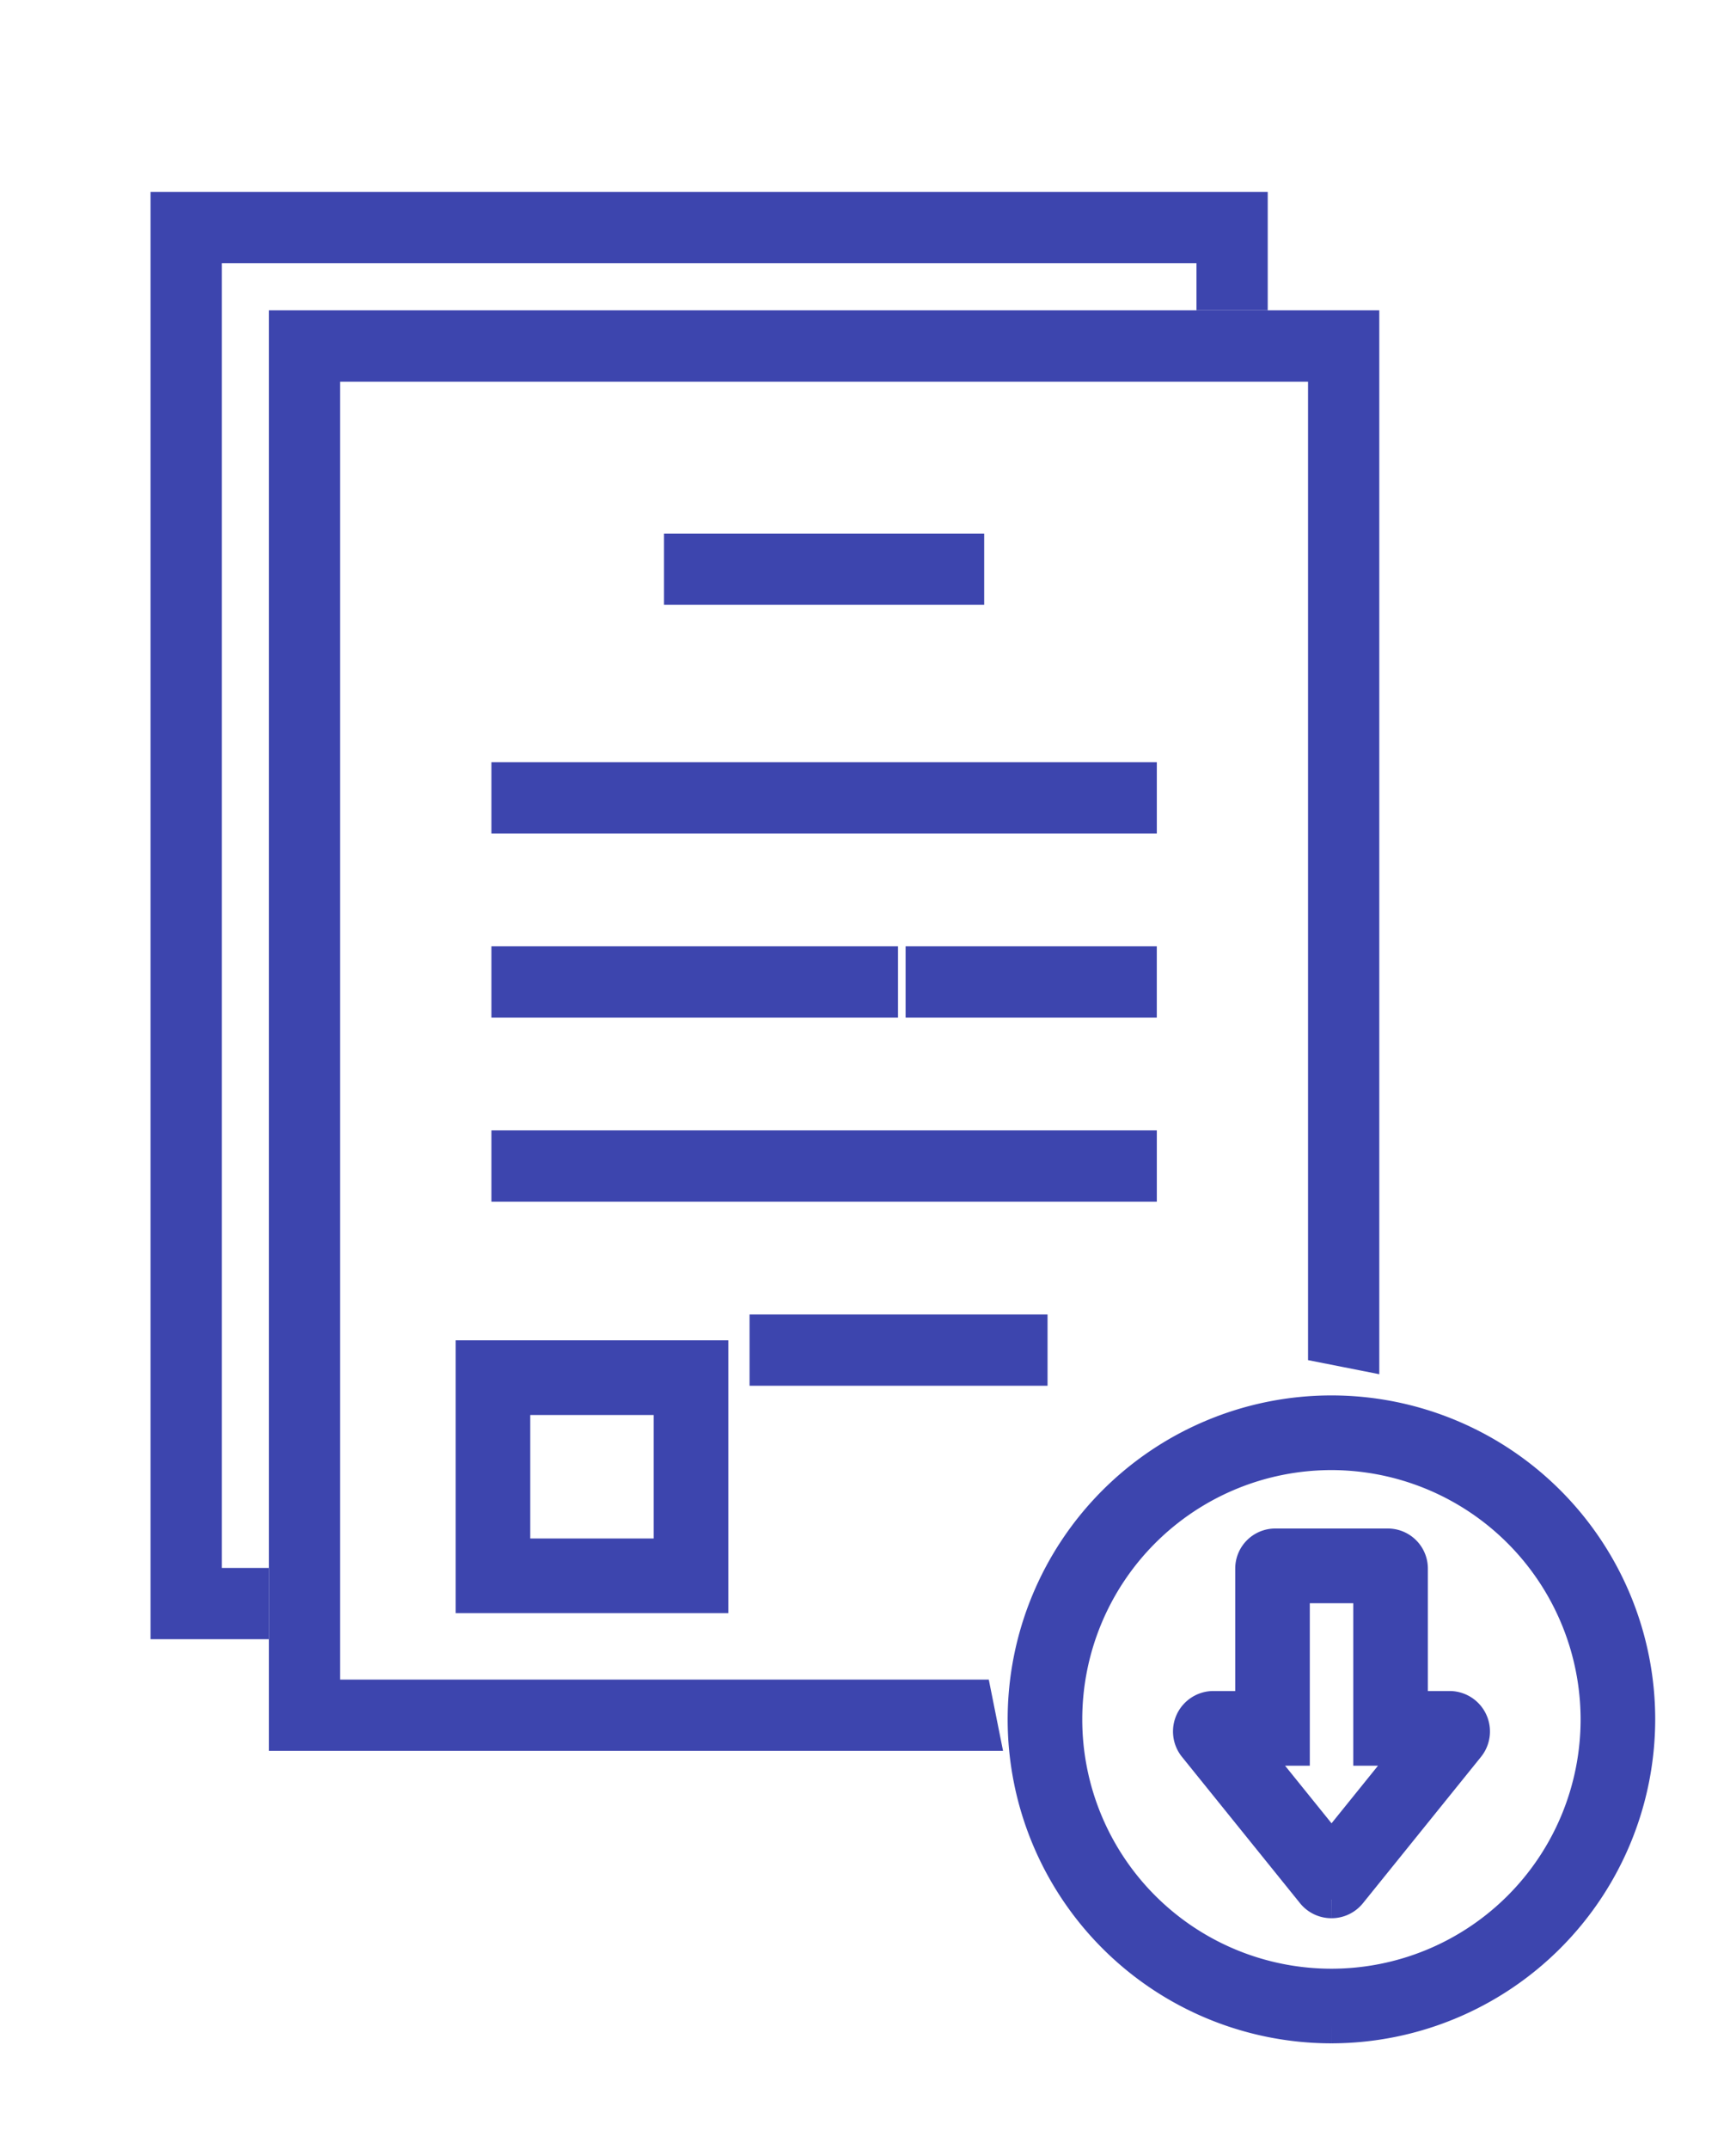
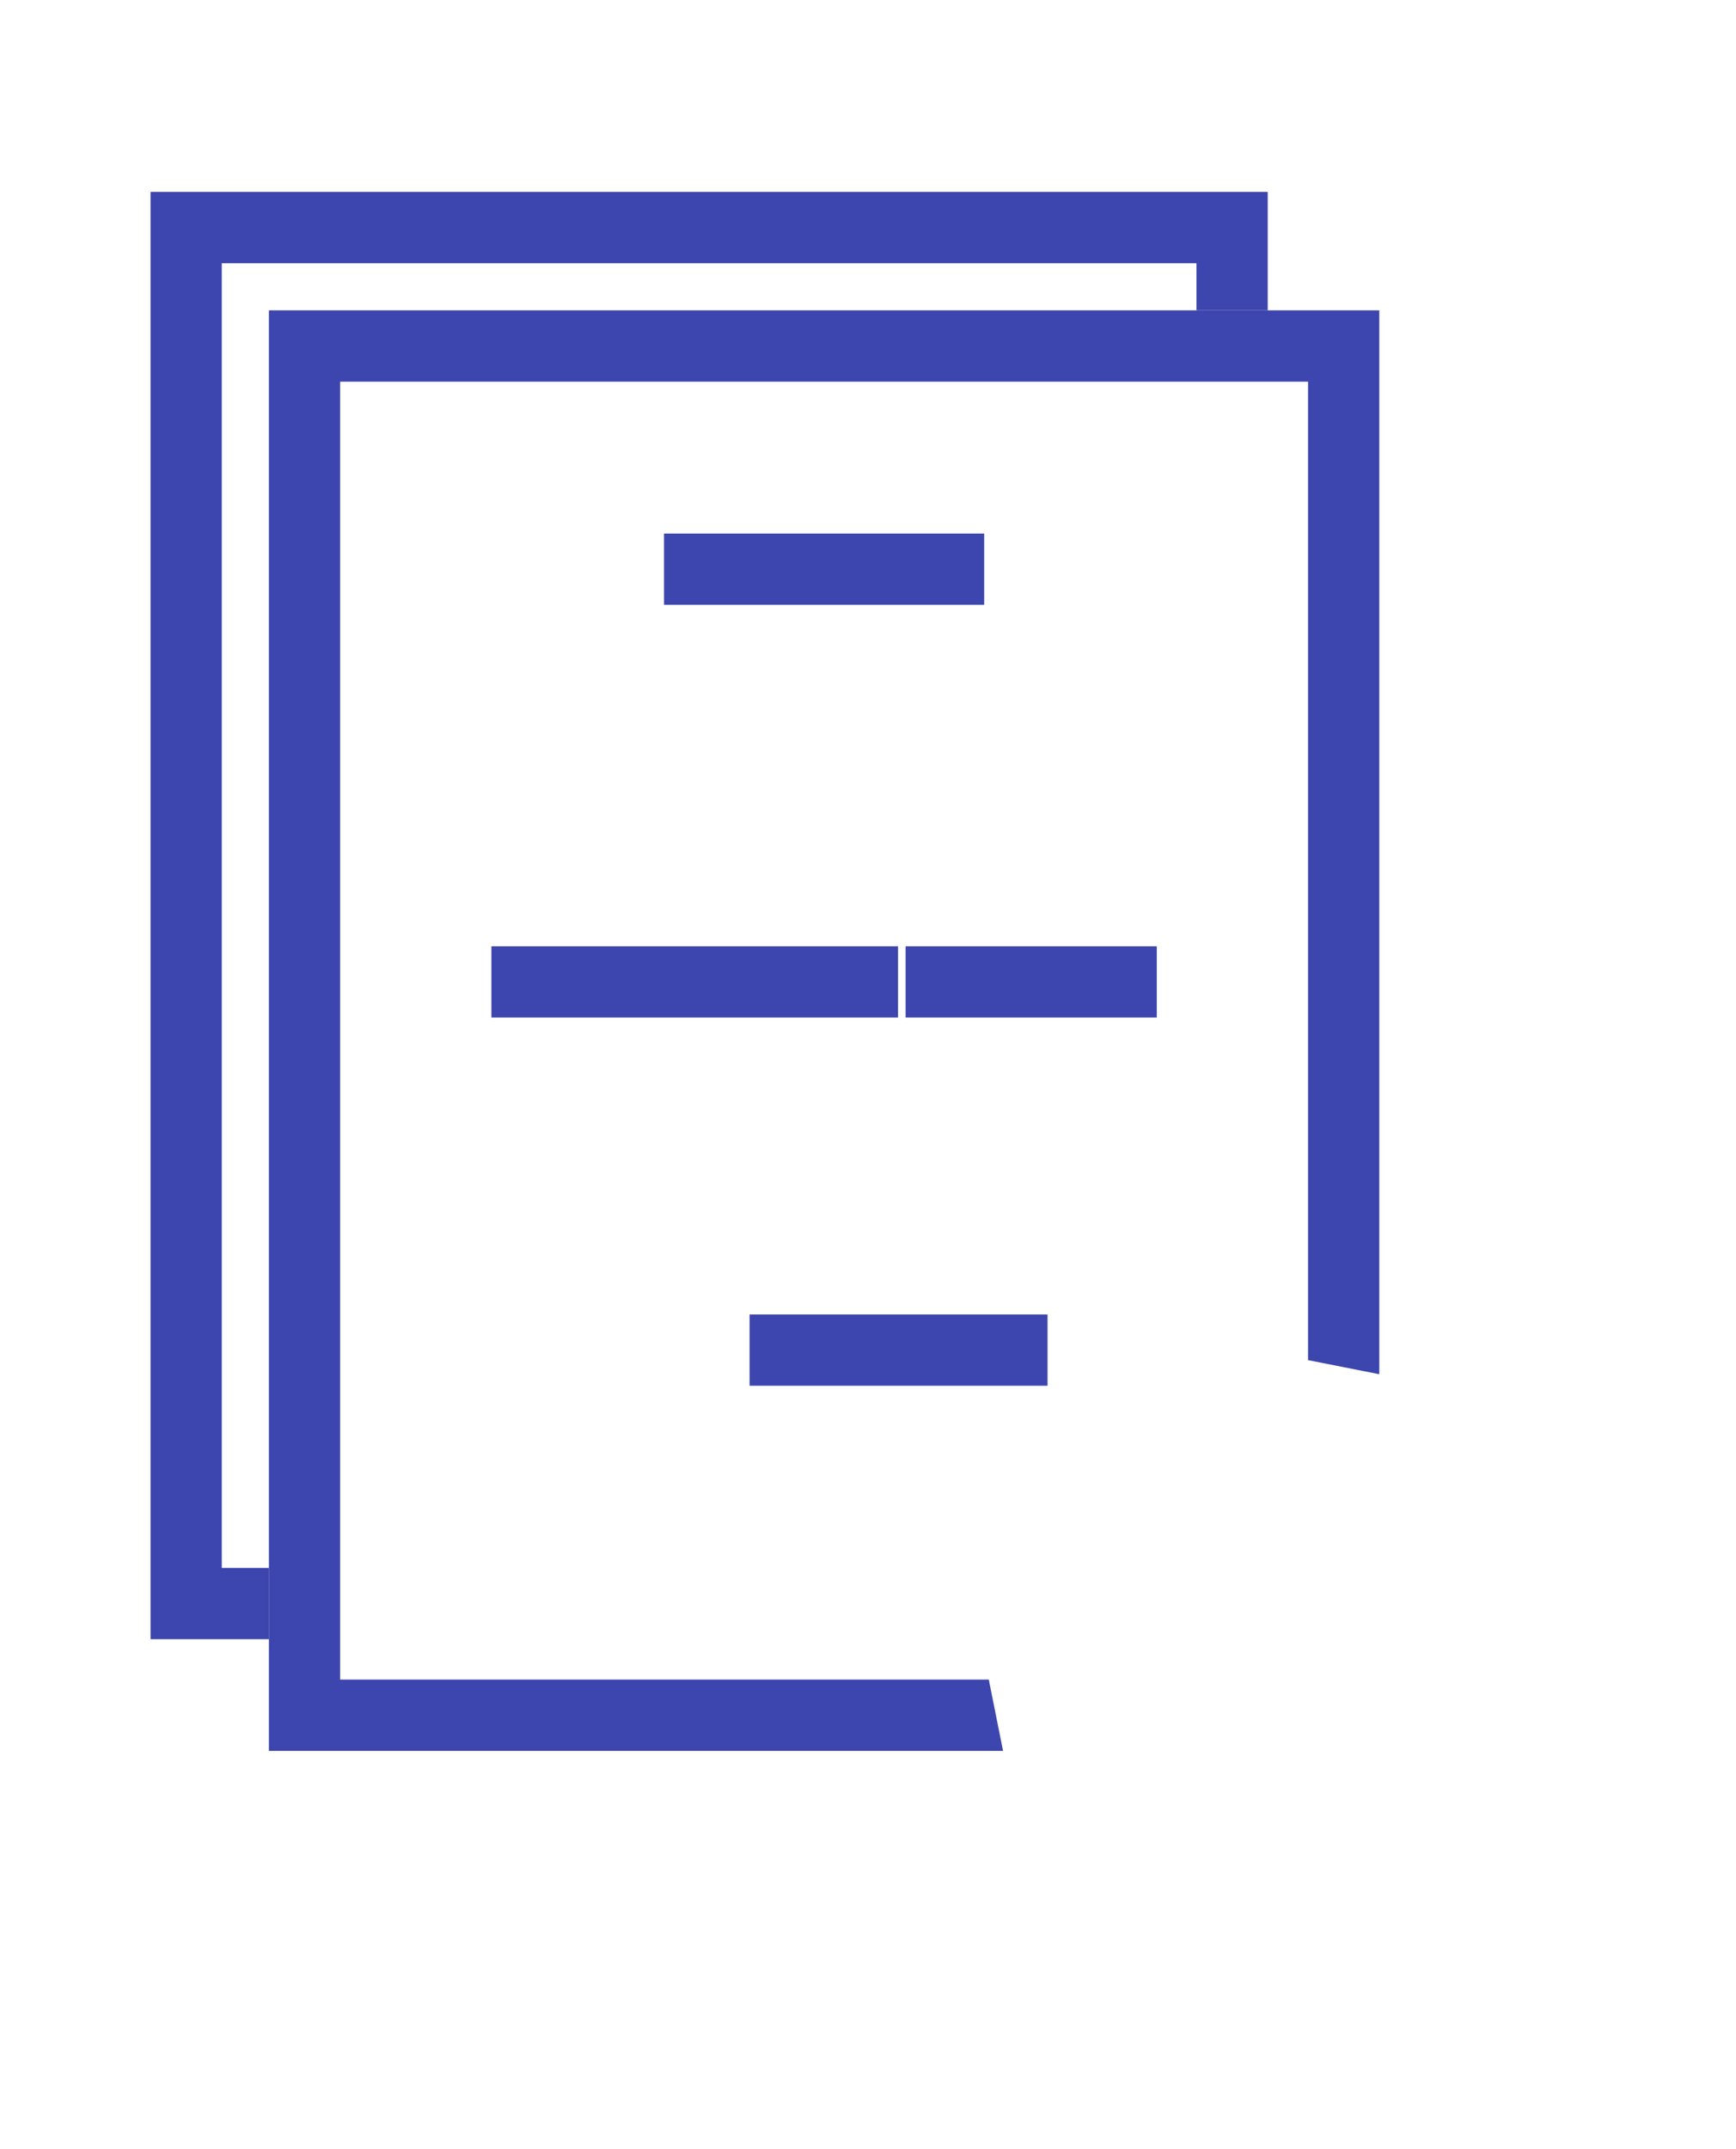
<svg xmlns="http://www.w3.org/2000/svg" width="69.832" height="86.398" viewBox="0 0 69.832 86.398">
  <defs>
    <clipPath id="clip-path">
-       <rect id="Rectangle_2691" data-name="Rectangle 2691" width="69.832" height="86.398" transform="translate(-4 -5)" fill="#3d45ae" stroke="#3d45ae" stroke-width="1.5" />
-     </clipPath>
+       </clipPath>
  </defs>
  <g id="Group_9742" data-name="Group 9742" transform="translate(7 8.704)">
    <path id="Path_19178" data-name="Path 19178" d="M0,0V56.686H3.26V55.321H1.365V1.367H42.074V3.262h1.365V0Z" transform="translate(-0.194 -0.239)" fill="#3d45ae" stroke="#3d45ae" stroke-width="1.5" />
    <path id="Path_19179" data-name="Path 19179" d="M115.066,143.612H87.2V87.2h43.166v41.109L129,128.039V88.568H88.565v53.68h26.228Z" transform="translate(-82.633 -82.678)" fill="#3d45ae" stroke="#3d45ae" stroke-width="1.5" />
    <rect id="Rectangle_2685" data-name="Rectangle 2685" width="11.379" height="1.365" transform="translate(20.461 13.497)" fill="#3d45ae" stroke="#3d45ae" stroke-width="1.5" />
-     <rect id="Rectangle_2686" data-name="Rectangle 2686" width="25.267" height="1.365" transform="translate(13.517 22.689)" fill="#3d45ae" stroke="#3d45ae" stroke-width="1.5" />
    <rect id="Rectangle_2687" data-name="Rectangle 2687" width="14.857" height="1.365" transform="translate(13.517 30.09)" fill="#3d45ae" stroke="#3d45ae" stroke-width="1.5" />
    <rect id="Rectangle_2688" data-name="Rectangle 2688" width="8.604" height="1.365" transform="translate(30.179 30.09)" fill="#3d45ae" stroke="#3d45ae" stroke-width="1.5" />
    <rect id="Rectangle_2689" data-name="Rectangle 2689" width="10.486" height="1.365" transform="translate(23.902 44.892)" fill="#3d45ae" stroke="#3d45ae" stroke-width="1.5" />
-     <rect id="Rectangle_2690" data-name="Rectangle 2690" width="25.267" height="1.365" transform="translate(13.517 37.491)" fill="#3d45ae" stroke="#3d45ae" stroke-width="1.5" />
    <g id="Group_9743" data-name="Group 9743" transform="translate(-3 -3.704)">
      <g id="Group_9742-2" data-name="Group 9742" clip-path="url(#clip-path)">
        <path id="Path_19180" data-name="Path 19180" d="M633.15,887.989a12.274,12.274,0,1,1,12.274-12.274,12.288,12.288,0,0,1-12.274,12.274m0-23.046a10.773,10.773,0,1,0,10.773,10.773,10.785,10.785,0,0,0-10.773-10.773" transform="translate(-583.592 -811.591)" fill="#3d45ae" stroke="#3d45ae" stroke-width="1.5" />
        <path id="Path_19181" data-name="Path 19181" d="M737.22,966.7h0a.871.871,0,0,1-.681-.326l-4.748-5.882a.876.876,0,0,1,.681-1.426H734.1v-5.674a.86.86,0,0,1,.858-.859h4.533a.86.86,0,0,1,.858.859v5.674h1.623a.876.876,0,0,1,.681,1.426l-4.748,5.882a.872.872,0,0,1-.681.326m-3.439-6.132,3.439,4.26,3.439-4.26h-1.815v-6.532H735.6v6.532Z" transform="translate(-687.662 -895.332)" fill="#3d45ae" stroke="#3d45ae" stroke-width="1.5" />
        <path id="Path_19182" data-name="Path 19182" d="M260.577,836.008H251.11v-9.467h9.467Zm-7.966-1.5h6.465v-6.465h-6.465Z" transform="translate(-236.031 -776.906)" fill="#3d45ae" stroke="#3d45ae" stroke-width="1.5" />
      </g>
    </g>
  </g>
</svg>